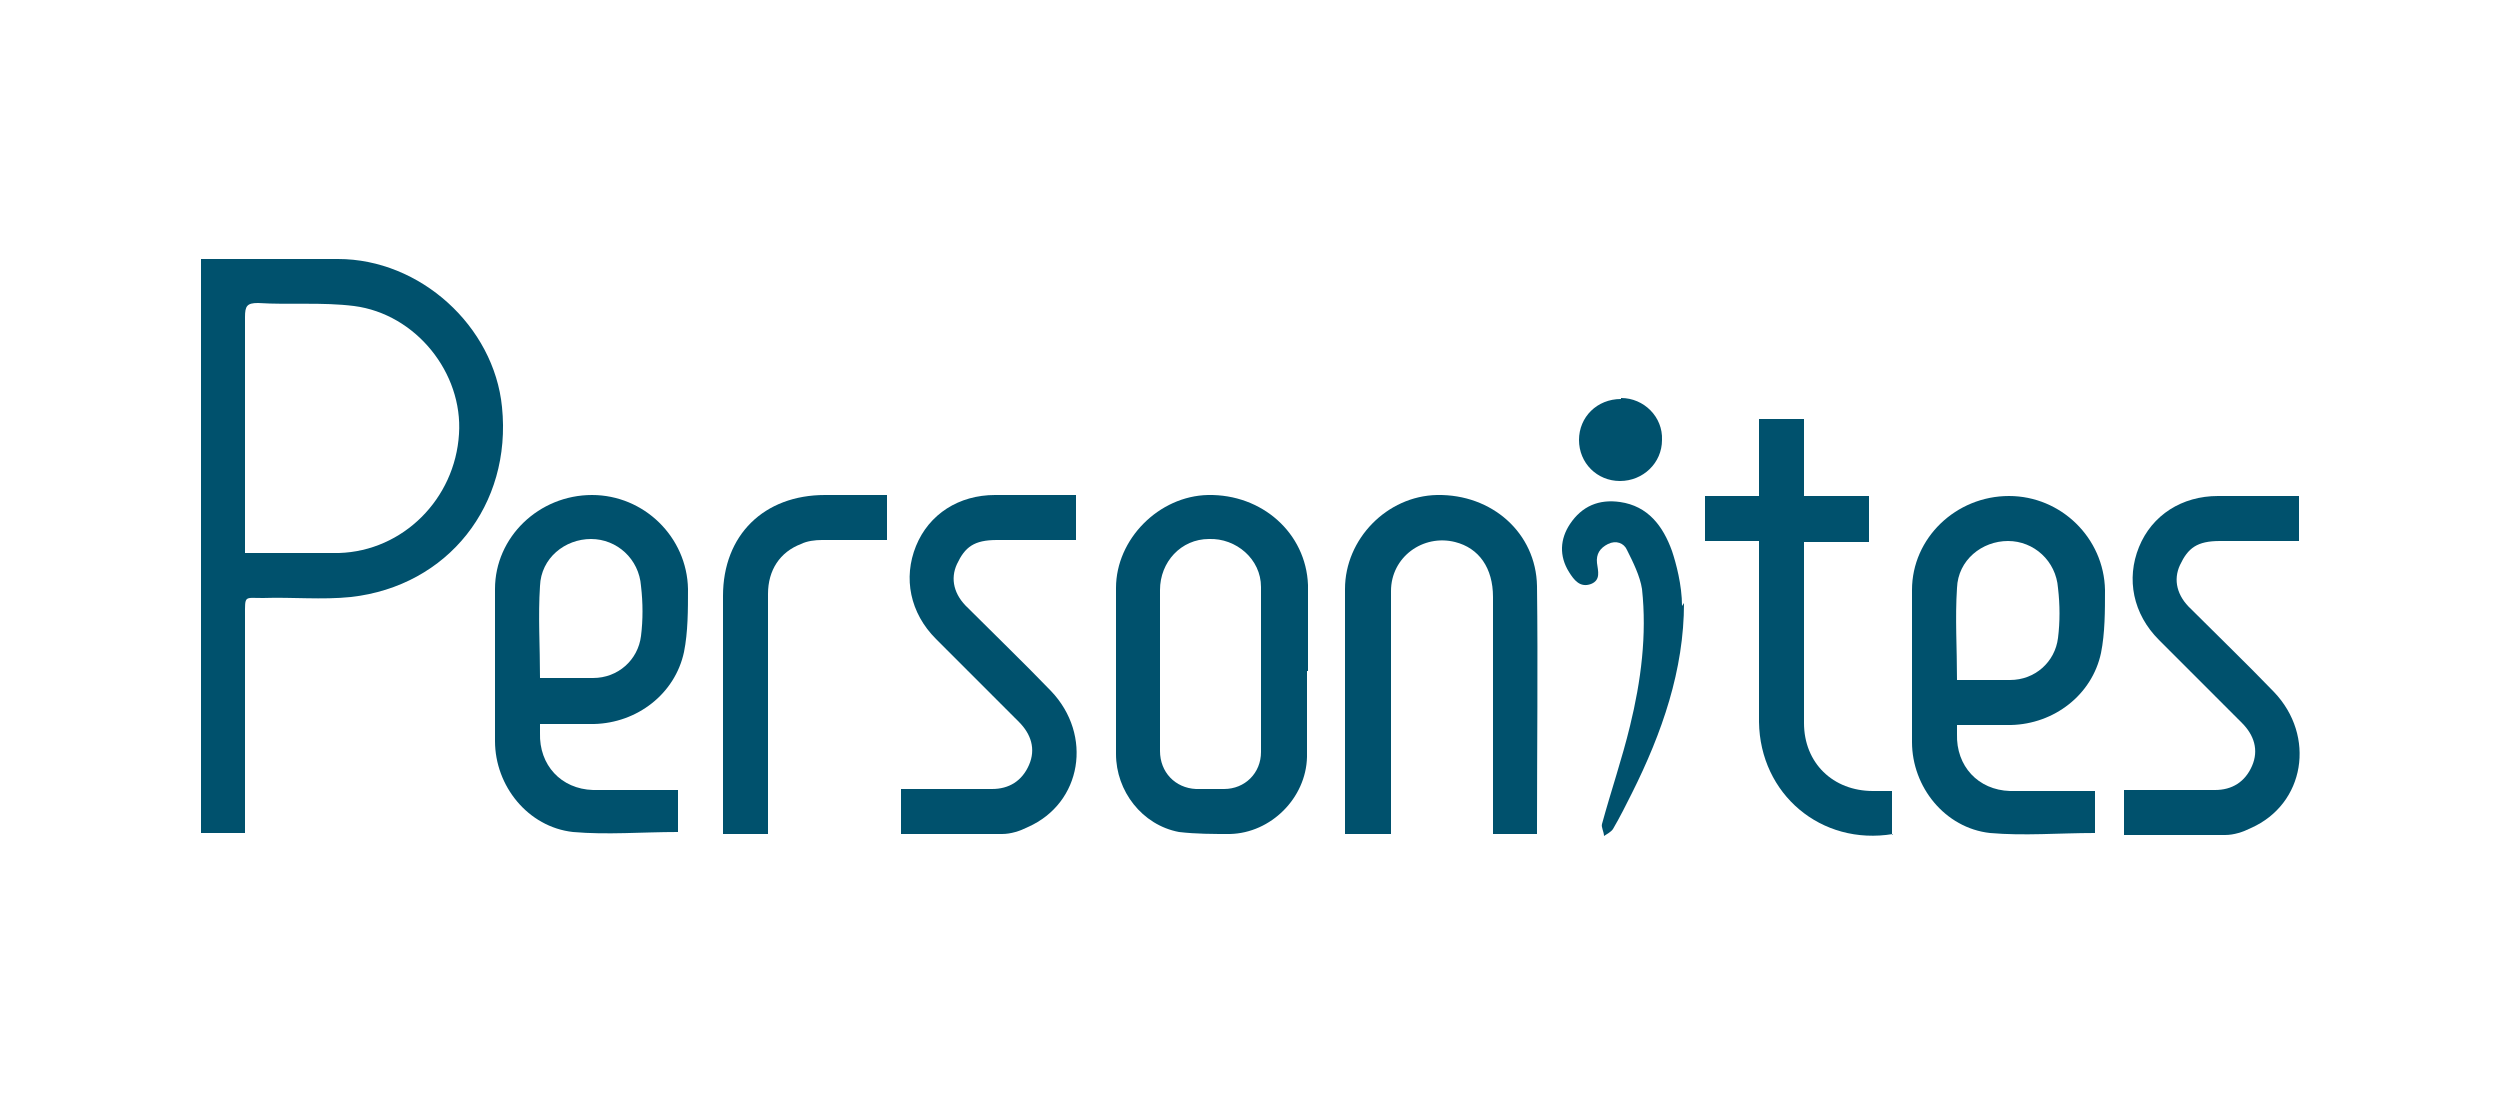
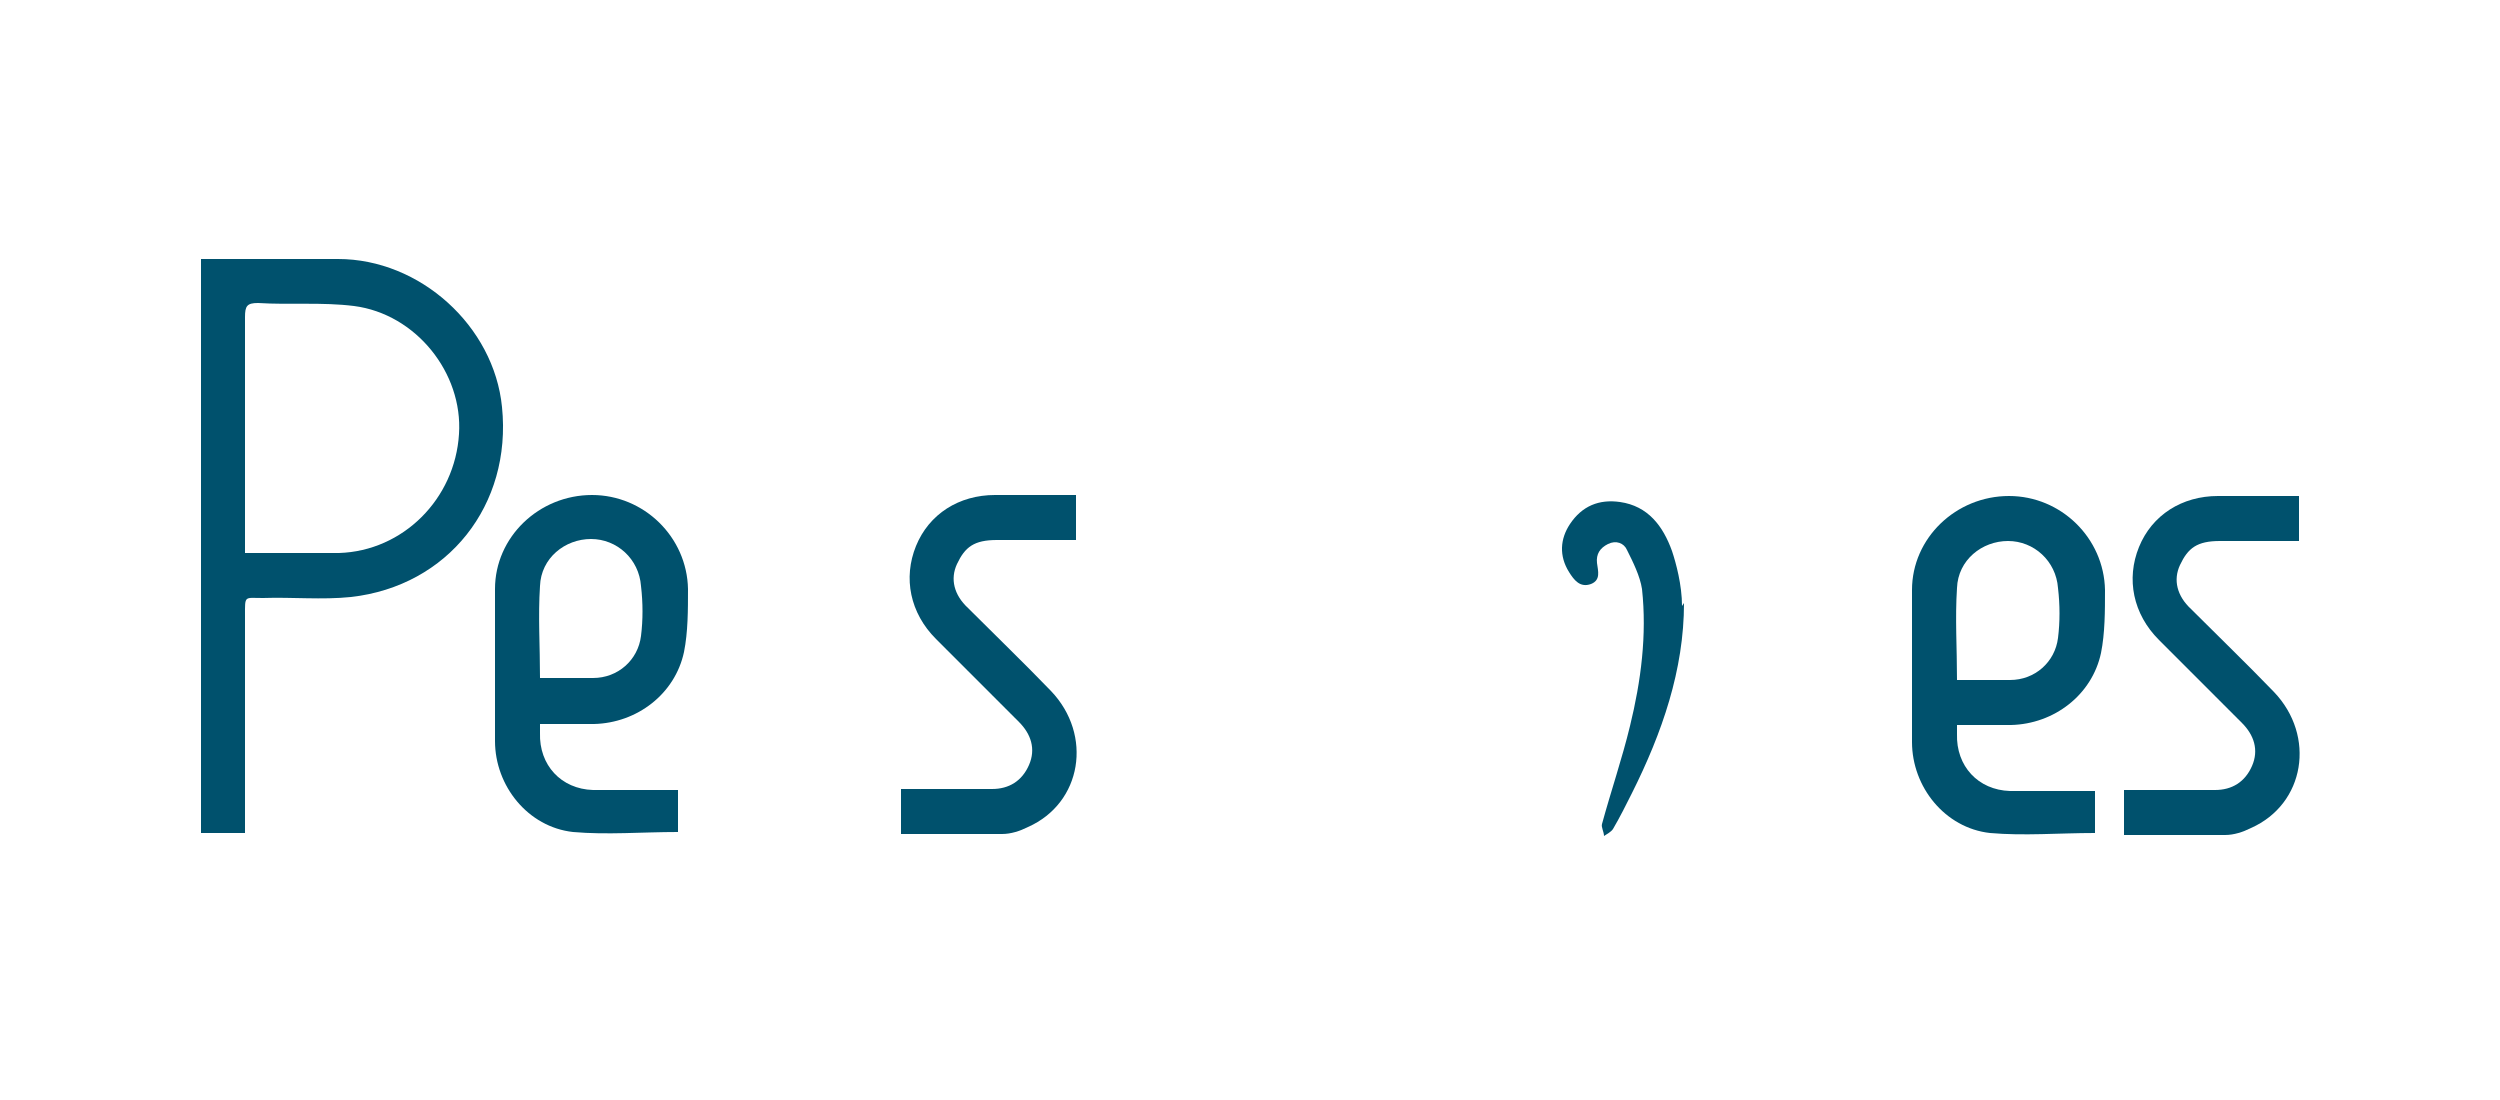
<svg xmlns="http://www.w3.org/2000/svg" id="Layer_1" data-name="Layer 1" version="1.1" viewBox="0 0 250 110">
  <defs>
    <style>
      .cls-1 {
        fill: #00516d;
        stroke-width: 0px;
      }
    </style>
  </defs>
  <path class="cls-1" d="M20,25.9c.4,0,.7,0,1.1,0,4.2,0,8.5,0,12.7,0,8.2,0,15.6,6.7,16.4,14.8,1,9.8-5.4,17.9-15.1,19-2.9.3-5.9,0-8.8.1-1.9,0-1.8-.3-1.8,1.8,0,6.7,0,13.5,0,20.2v1.5h-4.4V25.9ZM24.5,55.3c3.2,0,6.3,0,9.4,0,6.4-.2,11.6-5.4,12-11.9.4-6.1-4.3-12-10.5-12.8-3.2-.4-6.4-.1-9.6-.3-1.1,0-1.3.3-1.3,1.4,0,7.5,0,14.9,0,22.4,0,.4,0,.8,0,1.3Z" />
  <path class="cls-1" d="M209.5,79v4.3c-3.6,0-7.1.3-10.5,0-4.5-.5-7.8-4.6-7.8-9.1,0-5.1,0-10.1,0-15.2,0-5.2,4.4-9.4,9.7-9.4,5.2,0,9.5,4.2,9.6,9.4,0,2.1,0,4.3-.4,6.3-.9,4.2-4.7,7.1-9,7.2-1.5,0-5.4,0-5.4,0,0,0,0,.5,0,.9-.1,3.2,2.1,5.6,5.3,5.7,2.4,0,4.9,0,7.3,0,.4,0,.8,0,1.2,0ZM195.7,68c1.8,0,3.5,0,5.3,0,2.5,0,4.5-1.8,4.8-4.2.2-1.6.2-3.3,0-5-.2-2.7-2.4-4.7-5-4.7-2.6,0-5,1.9-5.1,4.7-.2,3,0,6,0,9.2Z" />
  <path class="cls-1" d="M67.8,78.9v4.3c-3.6,0-7.1.3-10.5,0-4.5-.5-7.8-4.6-7.8-9.1,0-5.1,0-10.1,0-15.2,0-5.2,4.4-9.4,9.7-9.4,5.2,0,9.5,4.2,9.6,9.4,0,2.1,0,4.3-.4,6.3-.9,4.2-4.7,7.1-9,7.2-1.5,0-5.4,0-5.4,0,0,0,0,.5,0,.9-.1,3.2,2.1,5.6,5.3,5.7,2.4,0,4.9,0,7.3,0,.4,0,.8,0,1.2,0ZM54,67.8c1.8,0,3.5,0,5.3,0,2.5,0,4.5-1.8,4.8-4.2.2-1.6.2-3.3,0-5-.2-2.7-2.4-4.7-5-4.7-2.6,0-5,1.9-5.1,4.7-.2,3,0,6,0,9.2Z" />
-   <path class="cls-1" d="M130.7,67.1c0,2.9,0,5.7,0,8.6-.1,4.1-3.6,7.6-7.7,7.7-1.7,0-3.4,0-5.1-.2-3.7-.7-6.3-4.1-6.3-7.8,0-5.5,0-11.1,0-16.6,0-4.9,4.3-9.2,9.2-9.3,5.4-.1,9.8,3.8,10,9,0,2.9,0,5.7,0,8.6ZM116,66.9c0,2.7,0,5.5,0,8.2,0,2.1,1.5,3.7,3.6,3.8.9,0,1.9,0,2.8,0,2.1,0,3.7-1.6,3.7-3.7,0-5.5,0-11,0-16.5,0-2.8-2.5-4.9-5.2-4.8-2.8,0-4.9,2.3-4.9,5.1,0,2.6,0,5.2,0,7.9Z" />
-   <path class="cls-1" d="M139,83.4h-4.5s0-16.7,0-24.5c0-5,4.2-9.3,9.2-9.4,5.5-.1,9.9,3.8,10,9.1.1,8.1,0,16.1,0,24.2,0,.2,0,.4,0,.6h-4.4c0-.5,0-.9,0-1.3,0-7.5,0-14.9,0-22.4,0-2.9-1.4-4.9-3.8-5.5-3.2-.8-6.4,1.5-6.4,4.9,0,7.6,0,15.3,0,22.9,0,.4,0,.9,0,1.4Z" />
  <path class="cls-1" d="M212.4,83.5v-4.5c.4,0,.8,0,1.2,0,2.6,0,5.2,0,7.9,0,1.7,0,3-.8,3.7-2.4.7-1.6.2-3.1-1-4.3-2.8-2.8-5.6-5.6-8.3-8.3-2.6-2.6-3.3-6.1-2-9.3,1.3-3.2,4.3-5.1,7.9-5.1,2.7,0,5.4,0,8.1,0v4.5s-.7,0-1.1,0c-2.3,0-4.5,0-6.8,0s-3.2.7-4,2.4c-.7,1.5-.3,3.1,1.1,4.4,2.8,2.8,5.6,5.5,8.3,8.3,4.2,4.4,3.1,11.2-2.3,13.6-.8.4-1.7.7-2.6.7-3.3,0-6.7,0-10.2,0Z" />
  <path class="cls-1" d="M90.1,83.4v-4.5c.4,0,.8,0,1.2,0,2.6,0,5.2,0,7.9,0,1.7,0,3-.8,3.7-2.4.7-1.6.2-3.1-1-4.3-2.8-2.8-5.6-5.6-8.3-8.3-2.6-2.6-3.3-6.1-2-9.3,1.3-3.2,4.3-5.1,7.9-5.1,2.7,0,5.4,0,8.1,0v4.5s-.7,0-1.1,0c-2.3,0-4.5,0-6.8,0s-3.2.7-4,2.4c-.7,1.5-.3,3.1,1.1,4.4,2.8,2.8,5.6,5.5,8.3,8.3,4.2,4.4,3.1,11.2-2.3,13.6-.8.4-1.7.7-2.6.7-3.3,0-6.7,0-10.2,0Z" />
-   <path class="cls-1" d="M189.3,83.4c-7.2,1.2-13.3-4-13.4-11.2,0-5.6,0-11.1,0-16.7v-1.4h-5.4v-4.5h5.4c0-2.1,0-7.7,0-7.7h4.5s0,5.9,0,7.7h6.5v4.6h-6.5s0,12.4,0,18.1c0,4,2.9,6.8,6.9,6.8.6,0,1.2,0,1.9,0v4.4Z" />
-   <path class="cls-1" d="M88.7,49.5v4.5c-2.2,0-4.3,0-6.5,0-.7,0-1.5.1-2.1.4-2.1.8-3.3,2.6-3.3,5,0,7.5,0,15.1,0,22.6,0,.4,0,.9,0,1.4h-4.5c0-.5,0-.9,0-1.3,0-7.5,0-15,0-22.5,0-6.1,4.1-10.1,10.2-10.1,2,0,4.1,0,6.2,0Z" />
  <path class="cls-1" d="M168.4,60.3c0,6.7-2.2,13-5.2,19-.6,1.2-1.2,2.4-1.9,3.6-.2.3-.6.5-.9.7,0-.4-.3-.9-.2-1.2.9-3.3,2-6.5,2.8-9.8,1.1-4.5,1.7-9.1,1.2-13.7-.2-1.3-.9-2.7-1.5-3.9-.3-.7-1.1-1-1.9-.6-.8.4-1.2,1-1.1,1.9.1.8.4,1.7-.6,2.1-1.1.4-1.7-.4-2.2-1.2-1-1.6-.9-3.3.1-4.8,1.2-1.8,2.9-2.5,5-2.2,2.8.4,4.3,2.4,5.2,4.9.4,1.2,1,3.4,1,5.5Z" />
-   <path class="cls-1" d="M162.1,39.8c2.3,0,4.2,1.9,4.1,4.2,0,2.3-1.9,4.1-4.2,4.1-2.3,0-4.1-1.8-4.1-4.1,0-2.3,1.8-4.1,4.2-4.1Z" />
</svg>